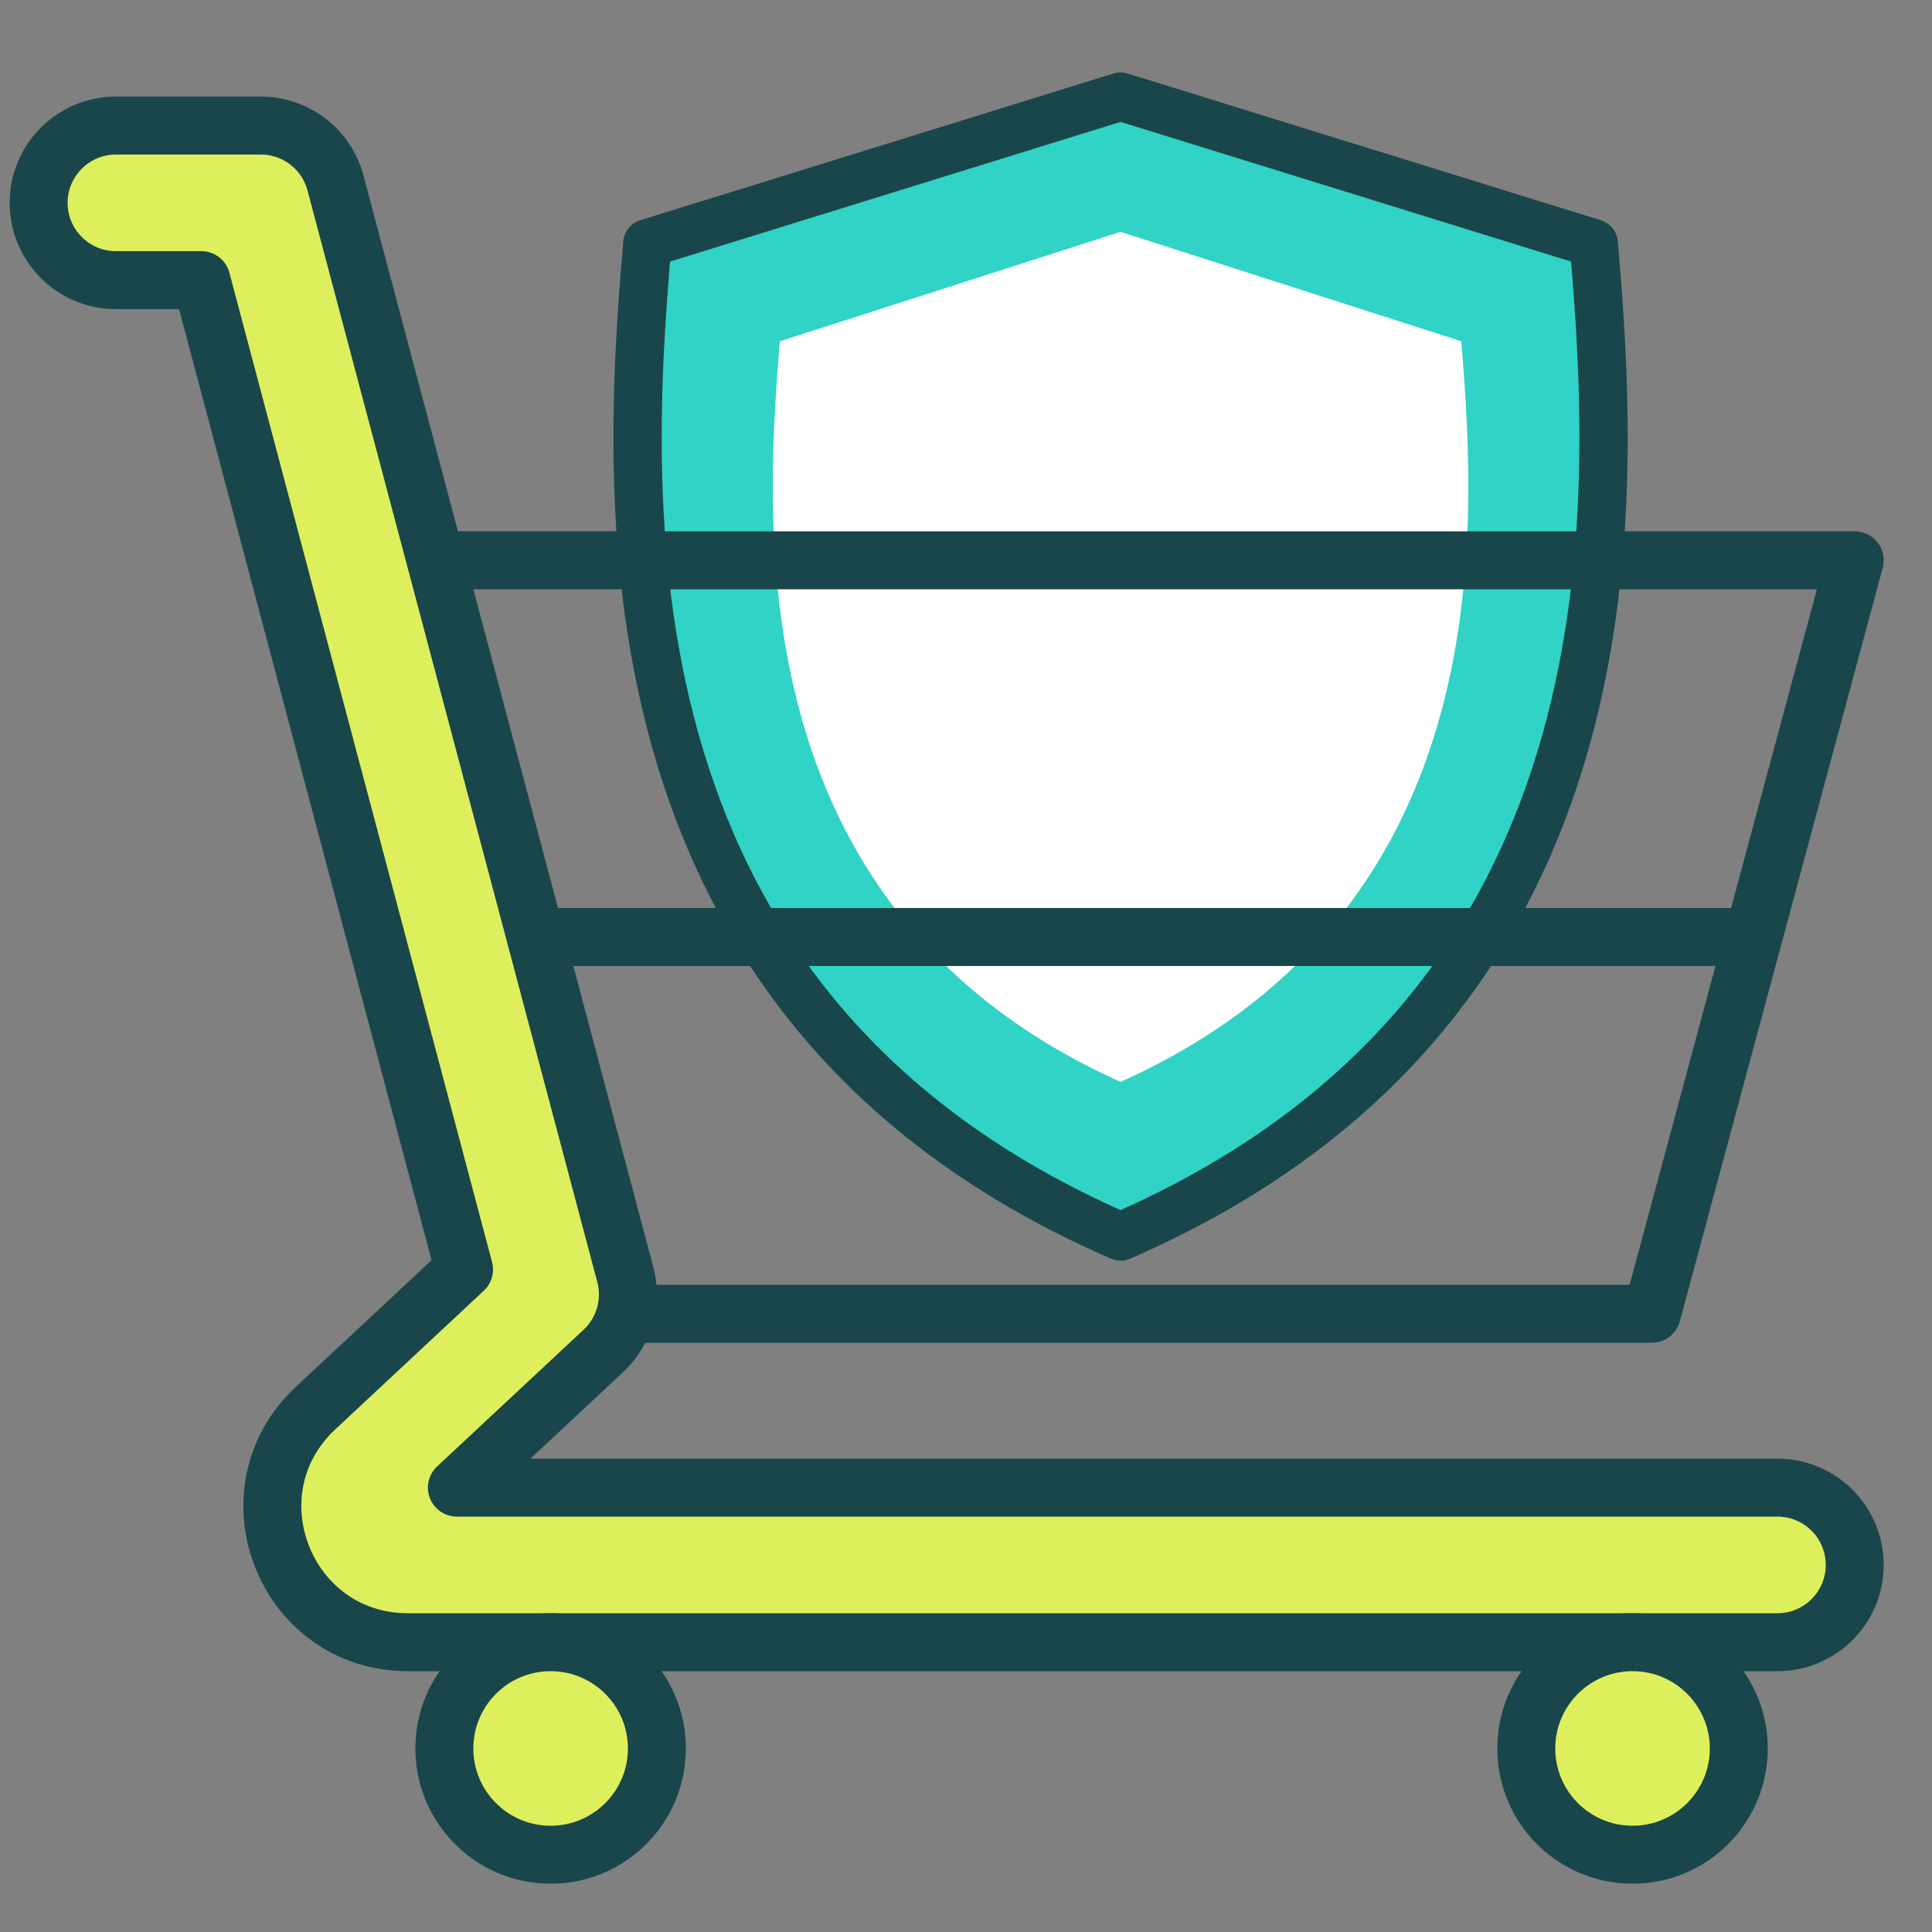
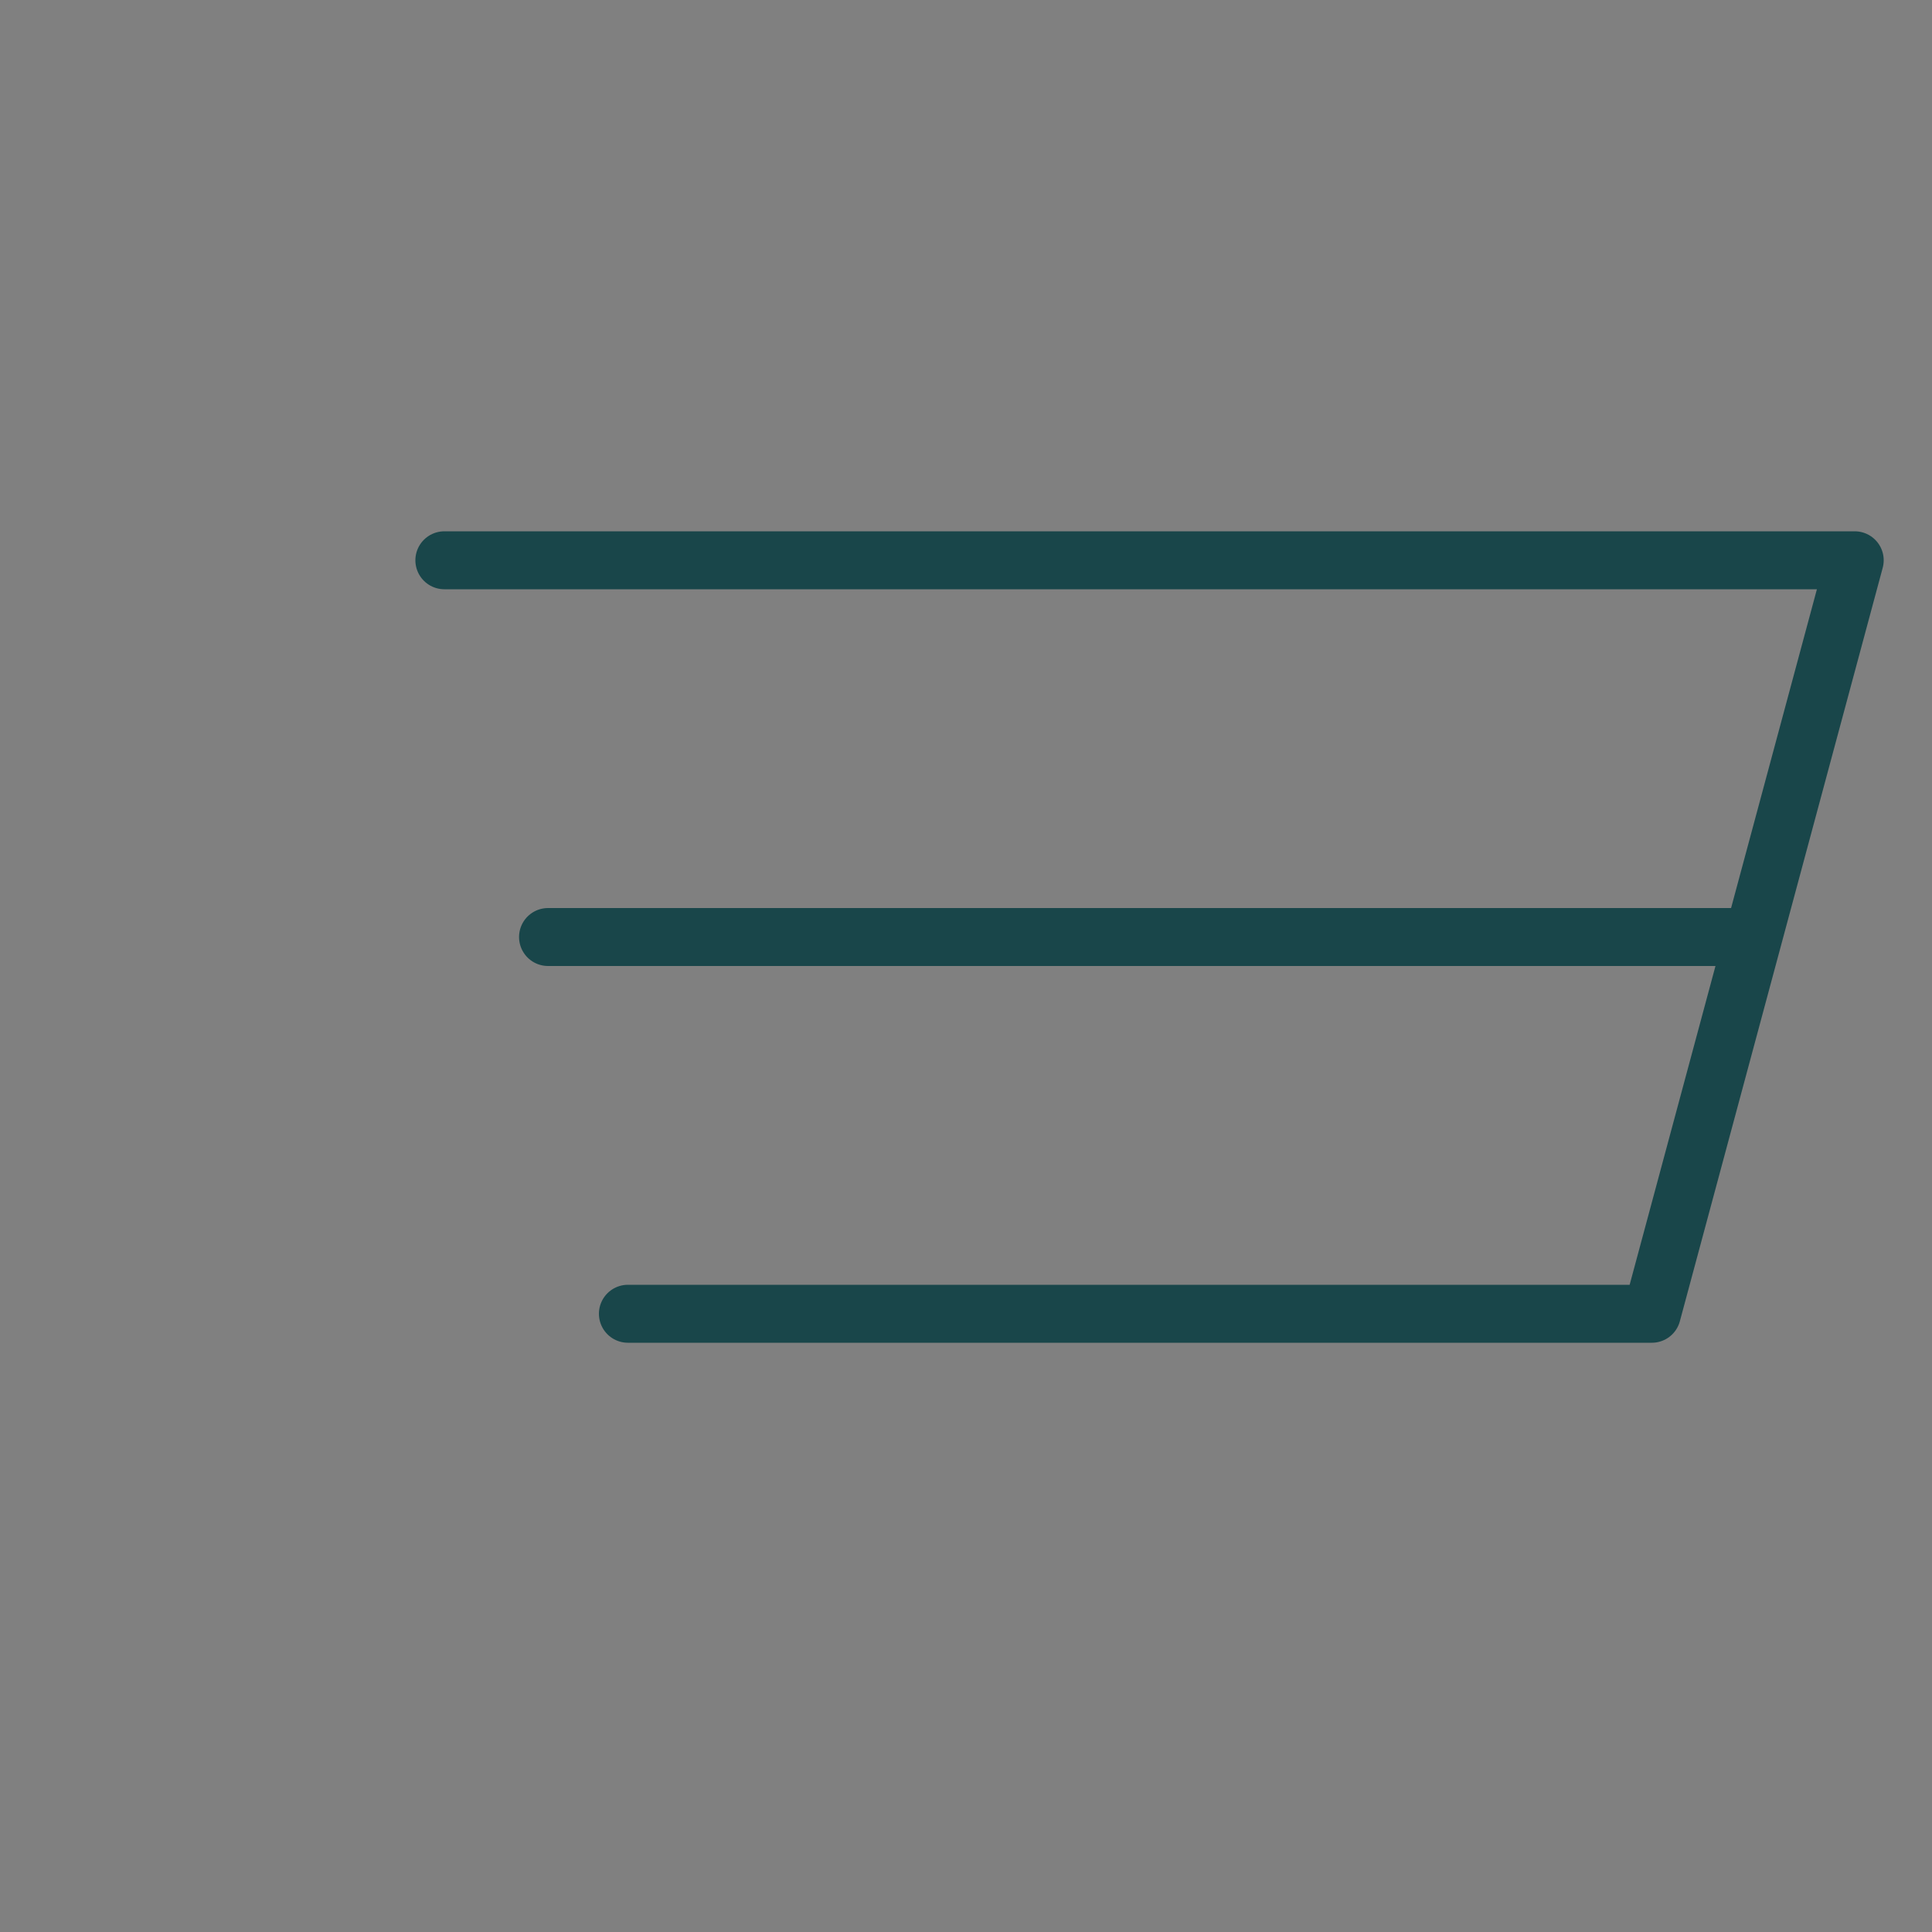
<svg xmlns="http://www.w3.org/2000/svg" width="100" height="100" viewBox="0 0 100 100" fill="none">
  <rect x="0" y="0" width="100" height="100" fill="#808080" stroke="none" />
-   <path d="M33.508 12.594L58 5L82.492 12.594C83.722 26.693 84.894 52.317 57.999 64C31.105 52.317 32.278 26.693 33.508 12.594Z" fill="#30D3C5" stroke="#19464A" stroke-width="2.5" stroke-linejoin="round" />
-   <path d="M40.366 17.663L58 12L75.634 17.663C76.52 28.178 77.364 47.287 58 56C38.635 47.287 39.48 28.178 40.366 17.663Z" fill="white" />
-   <path d="M13.5 6.5C15.314 6.5 16.901 7.721 17.366 9.474L32.366 65.974C32.745 67.399 32.308 68.917 31.23 69.924L23.648 77H92C94.209 77 96 78.791 96 81C96 83.209 94.209 85 92 85H21.111C14.758 85 11.69 77.218 16.335 72.883L24.019 65.71L10.423 14.5H6C3.791 14.5 2 12.709 2 10.5C2 8.291 3.791 6.5 6 6.5H13.5Z" fill="#DEEF5D" stroke="#19464A" stroke-width="3" stroke-linecap="round" stroke-linejoin="round" />
  <path d="M32.5 68H85.5L96 29H23M28.366 48.5H90.366" stroke="#19464A" stroke-width="3" stroke-linecap="round" stroke-linejoin="round" />
-   <circle cx="28.5" cy="90.5" r="5.5" fill="#DEEF5D" stroke="#19464A" stroke-width="3" stroke-linecap="round" stroke-linejoin="round" />
-   <circle cx="84.5" cy="90.5" r="5.5" fill="#DEEF5D" stroke="#19464A" stroke-width="3" stroke-linecap="round" stroke-linejoin="round" />
</svg>